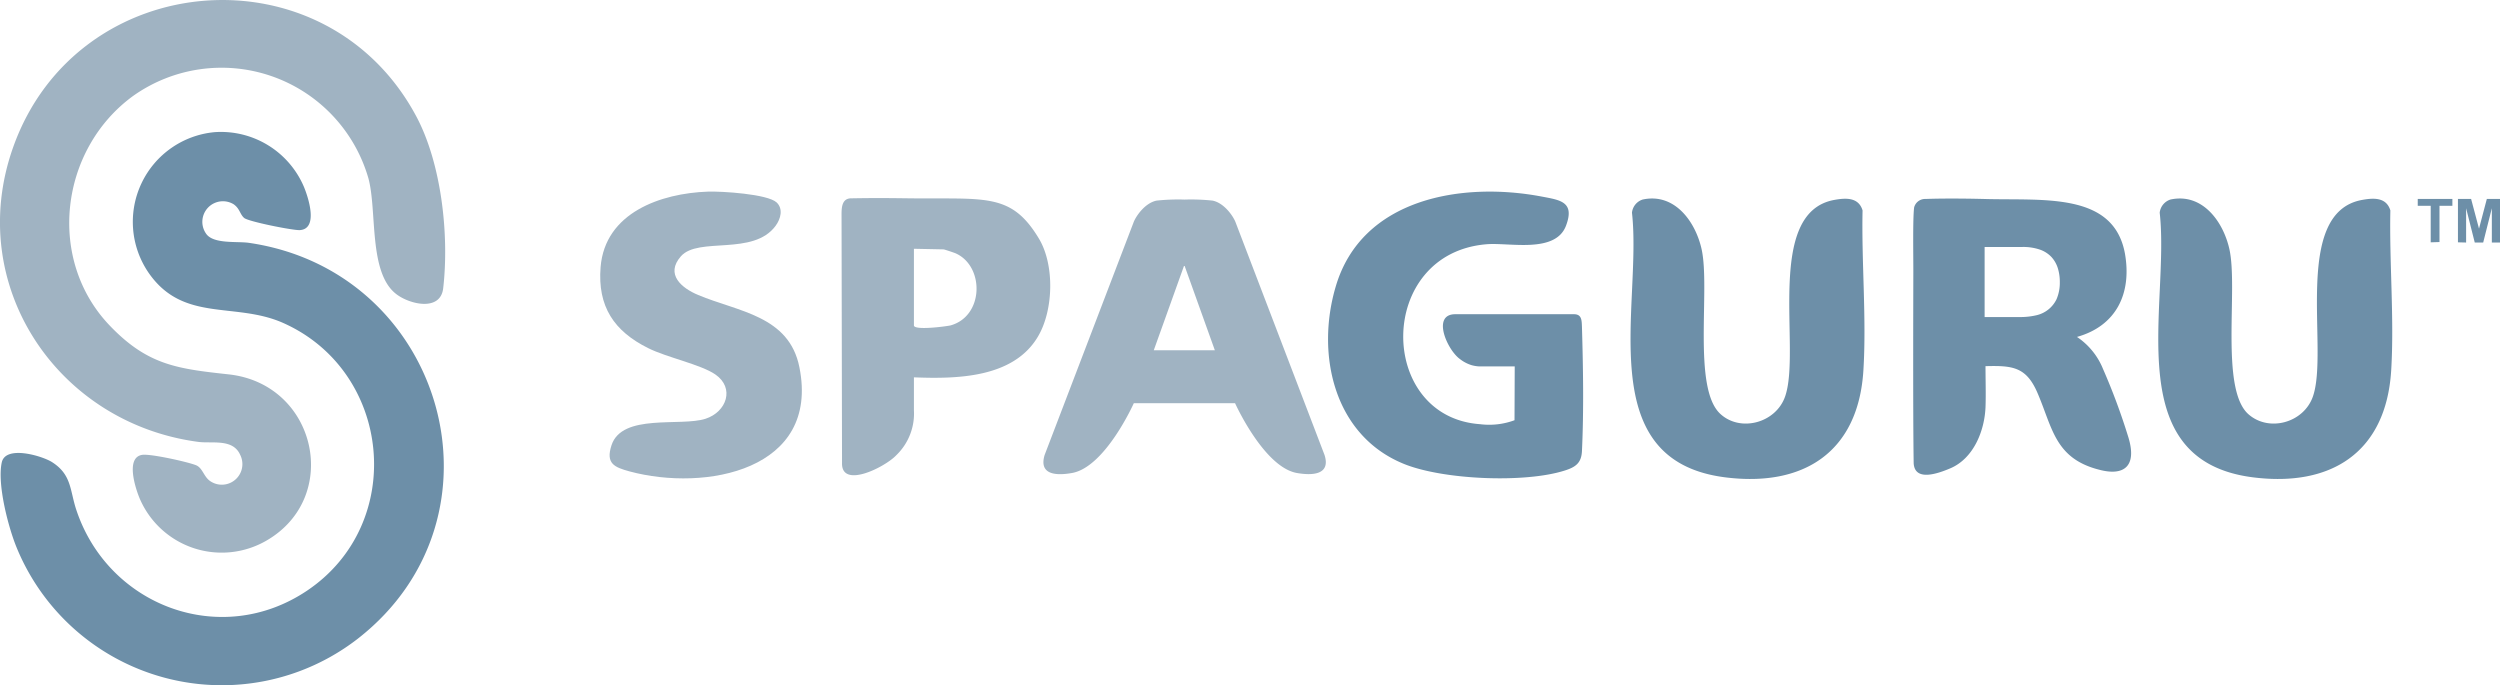
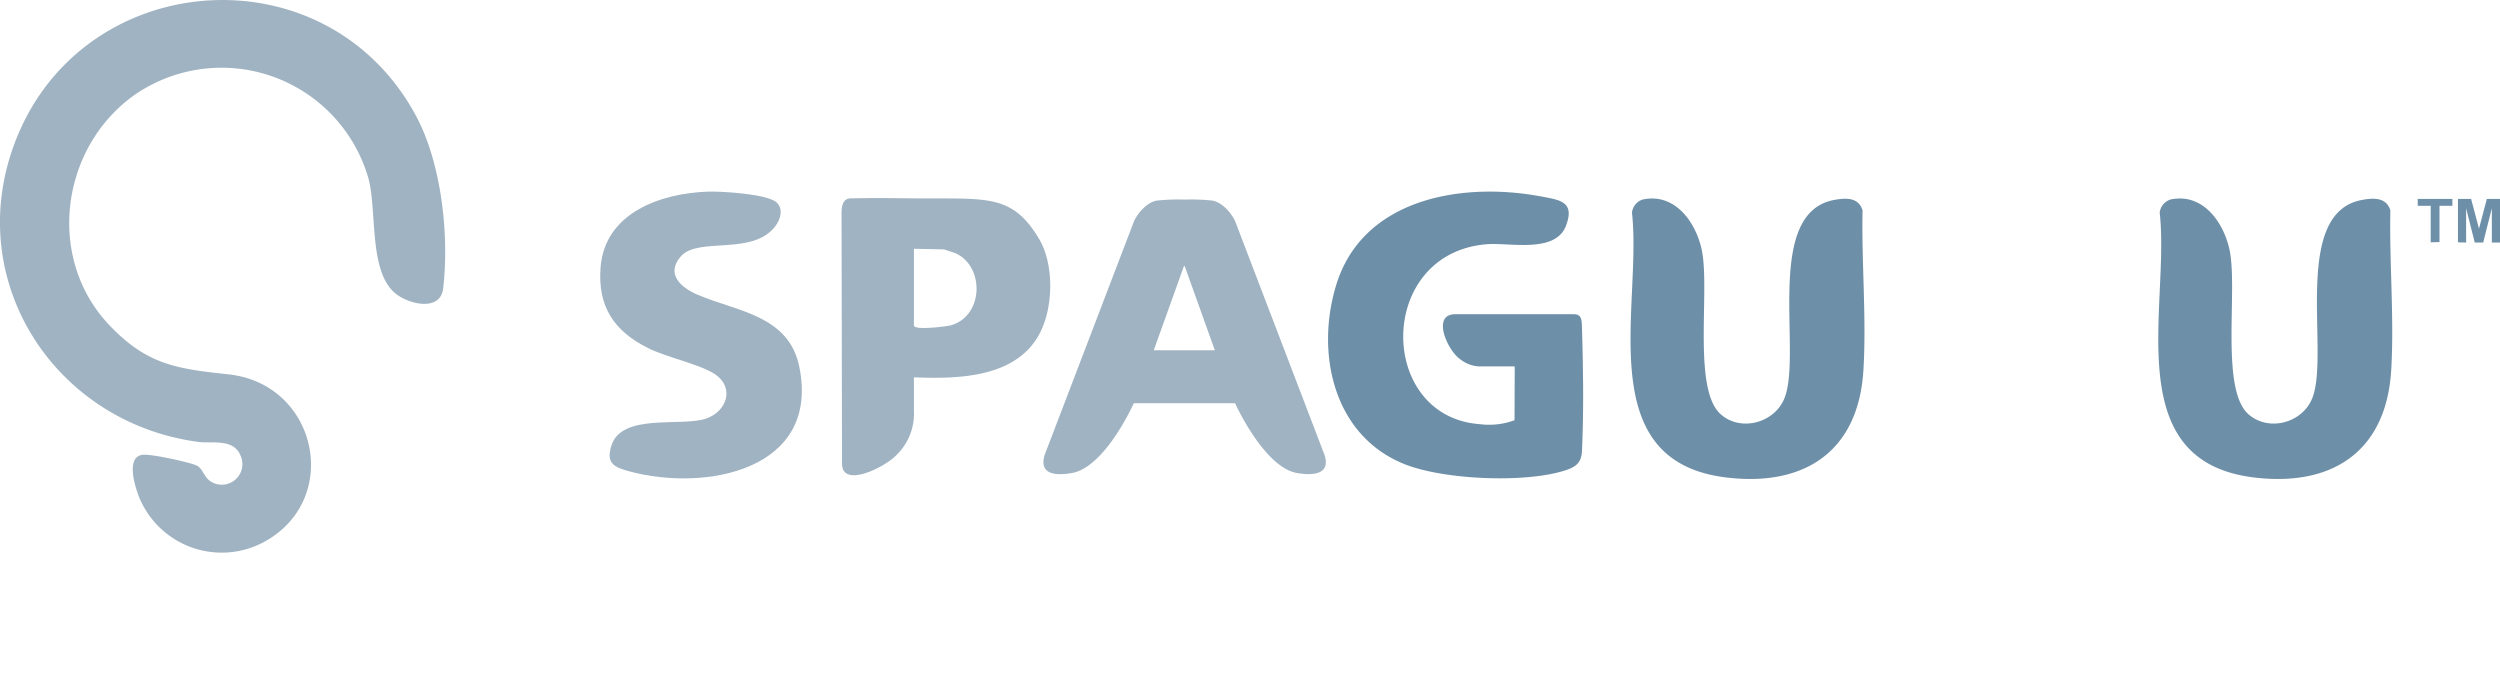
<svg xmlns="http://www.w3.org/2000/svg" viewBox="0 0 364.39 99.9">
  <defs>
    <style>.cls-1{fill:#a0b3c2;}.cls-2{fill:#6d8fa8;}</style>
  </defs>
  <g id="Layer_2" data-name="Layer 2">
    <g id="Layer_1-2" data-name="Layer 1">
      <path class="cls-1" d="M16,47.46c5.53,5.78,9.86,6.29,17.36,7.11C46.18,56,49.79,72.48,38.83,78.8a13,13,0,0,1-18.52-6.26c-.61-1.51-2-5.85.4-6.24,1.18-.19,6.56,1,7.84,1.5,1,.39,1.12,1.68,2.11,2.34A3,3,0,0,0,35,66.28c-1.06-2.37-4.06-1.61-6.08-1.87C8.3,61.69-5.19,41.49,1.91,21.48c9.35-26.35,45.7-29.2,58.83-4.4C64.38,24,65.48,34.35,64.6,42c-.39,3.49-5,2.34-6.9.82-4-3.16-2.72-12.07-4-16.82a22.27,22.27,0,0,0-34.32-12C8.71,21.8,6.76,37.82,16,47.46Z" />
-       <path class="cls-2" d="M31.31,19.26a13.15,13.15,0,0,1,13,8c.68,1.65,2.1,6.12-.62,6.28-1,.05-7.48-1.24-8.1-1.77s-.63-1.37-1.54-2a3,3,0,0,0-3.93,4.4c1.12,1.38,4.33,1,6.05,1.21,28.55,4.07,38.87,39.84,16,57.7A32.33,32.33,0,0,1,2.38,79.7c-1.21-3-2.81-9.18-2.12-12.31.56-2.49,5.7-1,7.25-.08,2.94,1.83,2.66,4.1,3.59,6.94,4.63,14.08,21.07,20.28,33.63,11.86C59.34,76.32,57.17,54,41.11,47c-7-3-14.44,0-19.45-7.24A13.13,13.13,0,0,1,31.31,19.26Z" />
      <path class="cls-2" d="M220.78,53.4h-5.27a5,5,0,0,1-1-.17,5.25,5.25,0,0,1-1.72-.9c-1.85-1.33-4.13-6.49-.71-6.53l17.34,0c1.16,0,1.12.94,1.16,1.88.17,5.79.28,12.09,0,18.06-.08,1.74-.91,2.34-2.53,2.85-5.83,1.85-17.58,1.34-23.29-.92-10.34-4.1-13-16-10.07-25.9,3.79-12.91,18.47-15.33,30.08-13.11,2.62.5,4.79.75,3.5,4.2C226.75,37,220,35.32,216.69,35.6c-16.11,1.31-16,25.19-.94,26.23a10.59,10.59,0,0,0,5-.58Z" />
      <path class="cls-2" d="M239.44,29.08c4.67-1,7.7,3.26,8.58,7.25,1.28,5.8-1.36,20.25,2.73,24,2.95,2.71,8.08,1.31,9.43-2.51C262.6,51,257.12,31,267.36,29.14c1.69-.31,3.54-.4,4.12,1.53-.16,7.6.59,15.76.12,23.33-.74,11.92-8.74,17.06-20.26,15.56C231.89,67,239.38,44.51,237.87,31A2.25,2.25,0,0,1,239.44,29.08Z" />
      <path class="cls-2" d="M316.37,29.08c4.67-1,7.7,3.26,8.58,7.25,1.28,5.8-1.36,20.25,2.72,24,3,2.71,8.09,1.31,9.44-2.51C339.52,51,334,31,344.29,29.14c1.69-.31,3.53-.4,4.12,1.53-.16,7.6.58,15.76.12,23.33-.74,11.92-8.74,17.06-20.26,15.56C308.81,67,316.3,44.51,314.79,31A2.27,2.27,0,0,1,316.37,29.08Z" />
      <path class="cls-1" d="M133.21,55v4.8a8.43,8.43,0,0,1-2.58,6.56c-1.63,1.73-8,4.93-7.9,1.12l-.07-36.27c0-1.14.14-2.21,1.28-2.3,3.71-.06,4.81-.05,8.88,0,10.89.12,14.6-.81,18.61,5.87,2.31,3.84,2.13,10.47-.15,14.29C147.69,55.13,139.41,55.24,133.21,55Zm0-18.74V47.43c0,.76,4.62.16,5.34,0,4.88-1.36,4.95-8.62.75-10.5-.22-.1-1.67-.58-1.76-.58Z" />
      <path class="cls-1" d="M103.19,27.93c2-.07,8.67.35,10,1.57,1,.94.6,2.4-.13,3.4-3.26,4.46-11.26,1.57-13.81,4.45C96.92,40,99.37,42,101.77,43c5.81,2.44,13.26,3,14.75,10.54,3,15-13.69,18.16-24.76,15.17-2.23-.61-3.5-1.15-2.63-3.81,1.54-4.69,10.07-2.69,13.7-3.86,3.08-1,4.31-4.49,1.42-6.47-2.12-1.45-7.06-2.47-9.76-3.82-5-2.48-7.41-6.08-6.95-11.81C88.18,31,96.3,28.17,103.19,27.93Z" />
-       <path class="cls-2" d="M310.23,63.76a93,93,0,0,0-3.71-10,10.2,10.2,0,0,0-3.79-4.65c5.73-1.61,8-6.32,7-12.11-1.64-9.1-12-7.73-20.61-8-3.39-.08-6.16-.08-8.48,0A1.65,1.65,0,0,0,279,30.22c-.22,1.6-.11,7.45-.12,9.48,0,1.7-.07,20.26.05,27.82.16,2.76,3.66,1.45,5.32.75,3.4-1.43,5-5.44,5.15-8.9.07-1.95,0-4,0-6,3.91-.1,5.91.09,7.54,3.82,2.23,5.12,2.52,9.65,9.09,11.29C309.55,69.4,311.51,68,310.23,63.76ZM299.76,43.6a4.31,4.31,0,0,1-2.86,2.33,10.1,10.1,0,0,1-2.18.28h-5.45V36h5.45a7.48,7.48,0,0,1,2.6.38A4.2,4.2,0,0,1,299,37.45a4.32,4.32,0,0,1,.94,1.64,6.7,6.7,0,0,1,.29,2A6.12,6.12,0,0,1,299.76,43.6Z" />
      <path class="cls-2" d="M354.29,35.32V30H352.4V29h5.05V30h-1.88v5.28Z" />
      <path class="cls-2" d="M358.26,35.32V29h1.92l1.15,4.33L362.47,29h1.92v6.35H363.2v-5l-1.26,5h-1.23l-1.26-5v5Z" />
      <path class="cls-1" d="M193.06,66.32l-13-34c-.37-.89-1.65-2.74-3.32-3.08a29.52,29.52,0,0,0-4.08-.15,29.52,29.52,0,0,0-4.08.15c-1.67.34-2.95,2.19-3.32,3.08l-13,34c-.9,3,1.88,3,4,2.62,4.85-.87,9-10.17,9-10.17l7.38,0,7.38,0s4.19,9.3,9,10.17C191.18,69.32,194,69.27,193.06,66.32ZM172.62,51.05h-4.45l4.45-12.42,4.45,12.42Z" />
    </g>
  </g>
</svg>